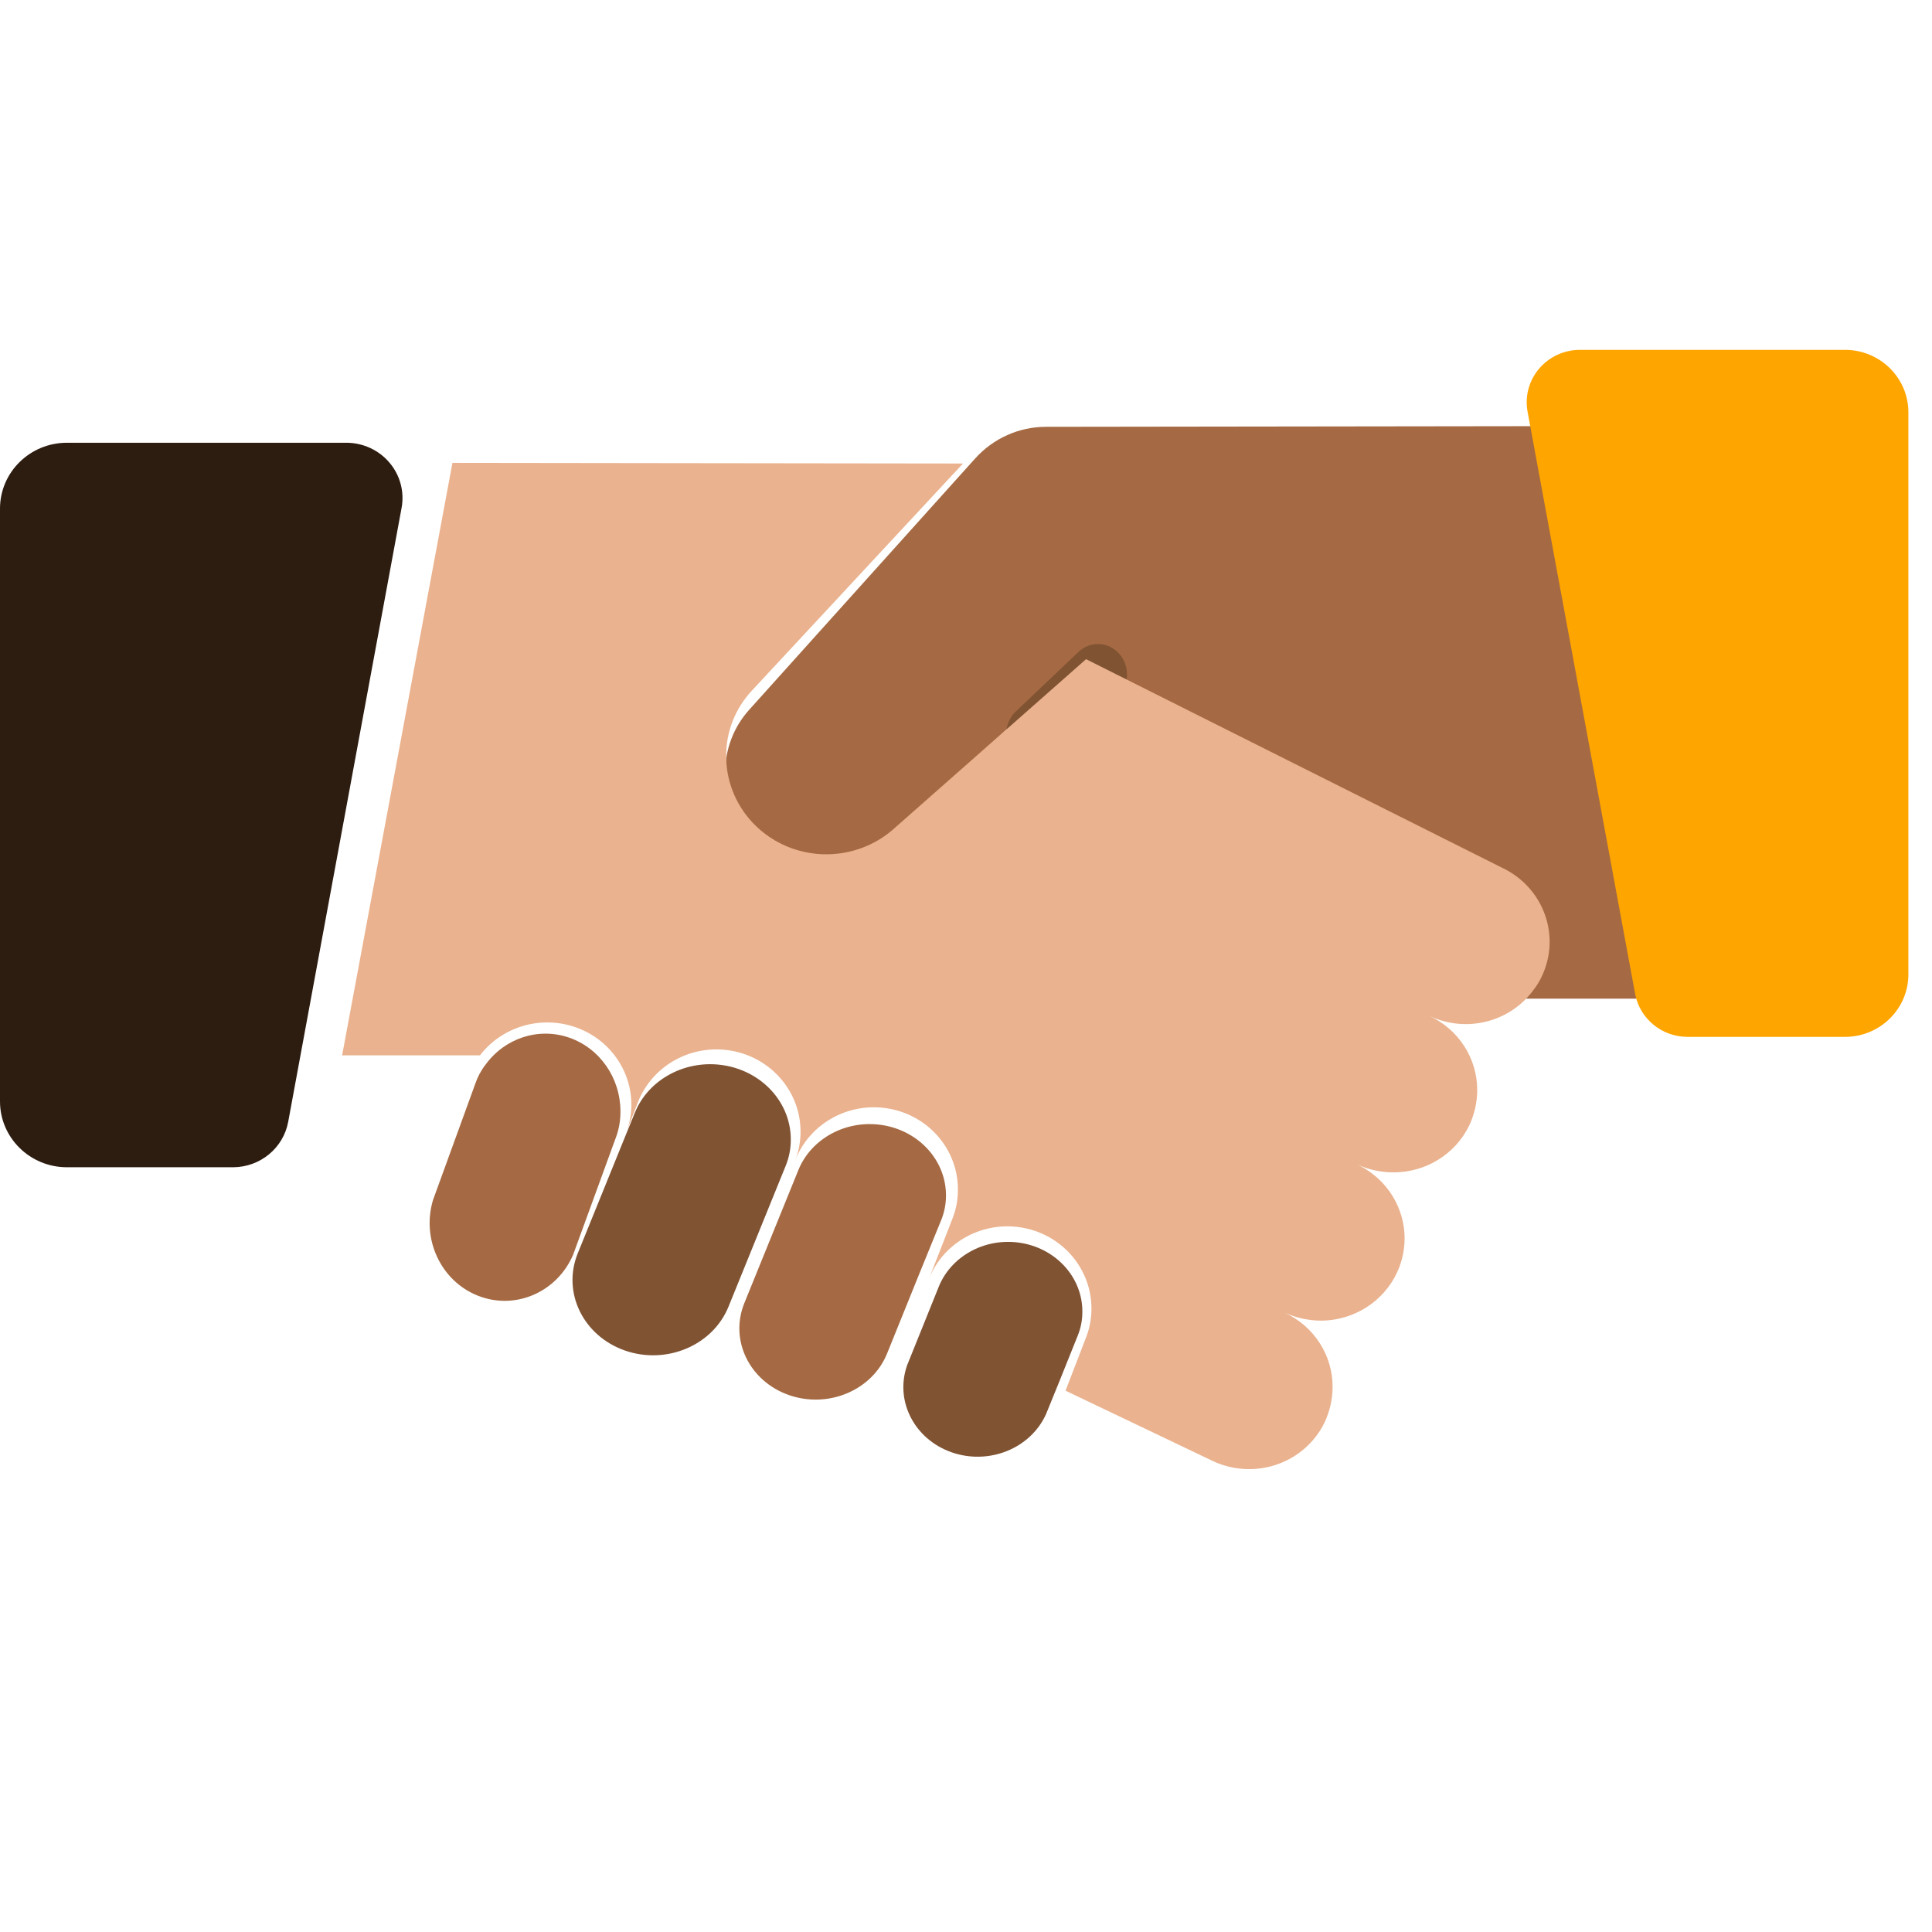
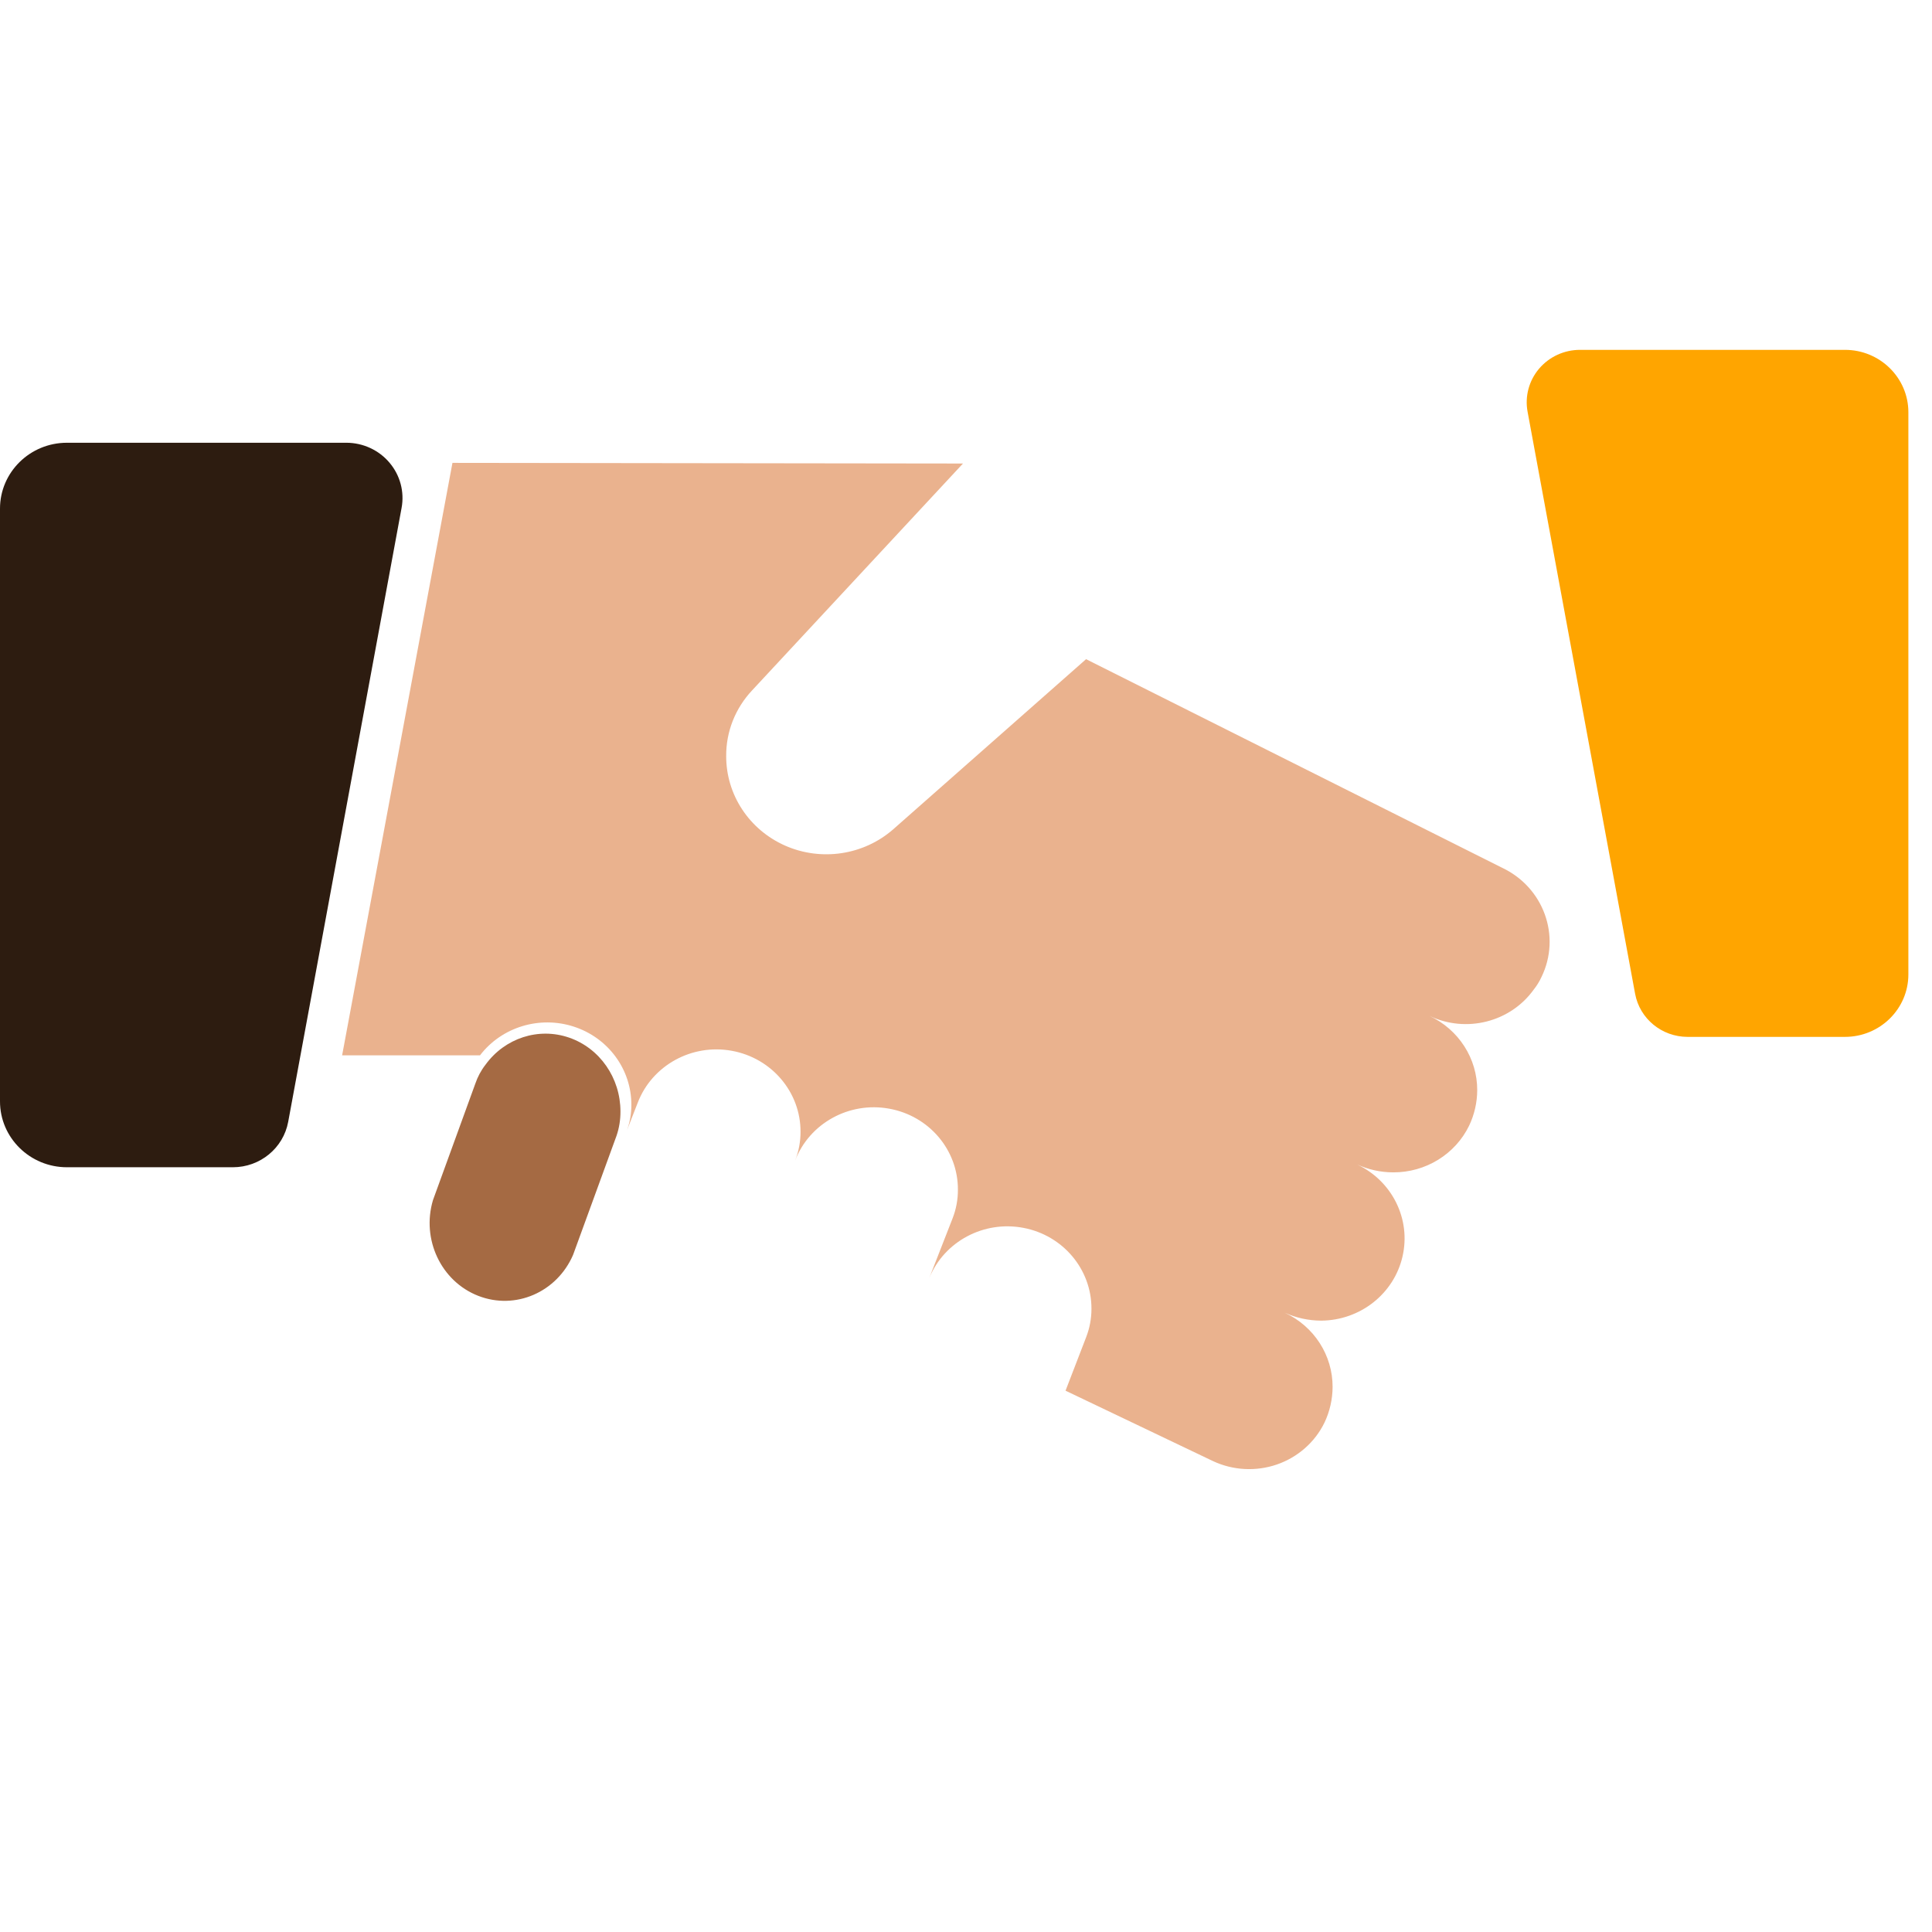
<svg xmlns="http://www.w3.org/2000/svg" width="48" height="48" viewBox="0 0 48 48" fill="none">
  <path d="M15.415 27.614C15.416 27.819 15.384 28.023 15.318 28.216L14.238 31.177C13.835 32.109 12.802 32.555 11.88 32.194C10.959 31.834 10.467 30.793 10.757 29.817L11.808 26.926C11.866 26.755 11.951 26.595 12.061 26.454C12.543 25.789 13.38 25.517 14.141 25.78C14.902 26.043 15.415 26.782 15.415 27.614Z" fill="#A56A43" />
-   <path d="M19.647 28.317C19.648 28.539 19.604 28.76 19.519 28.968L18.101 32.46C17.712 33.426 16.557 33.915 15.522 33.552C14.487 33.188 13.963 32.11 14.352 31.144L15.514 28.28L15.77 27.652C16.111 26.805 17.054 26.307 18.007 26.471C18.96 26.635 19.651 27.412 19.647 28.317Z" fill="#805333" />
-   <path d="M26.891 32.589C26.892 32.795 26.852 32.999 26.773 33.191L26.323 34.312L25.991 35.128C25.609 35.986 24.572 36.407 23.642 36.082C22.713 35.756 22.225 34.8 22.538 33.917L23.335 31.939C23.664 31.169 24.531 30.727 25.4 30.886C26.268 31.045 26.895 31.76 26.891 32.589Z" fill="#805333" />
-   <path d="M23.503 29.705C23.503 29.915 23.462 30.124 23.381 30.32L22.858 31.602L22.04 33.626C21.671 34.541 20.578 35.003 19.598 34.659C18.618 34.315 18.122 33.295 18.491 32.38L19.833 29.075C20.156 28.273 21.048 27.802 21.95 27.957C22.852 28.112 23.506 28.848 23.503 29.705Z" fill="#A56A43" />
-   <path d="M36.948 24.512C37.411 23.529 36.999 22.353 36.027 21.884L26.373 16.879L21.89 20.968C21.206 21.585 20.226 21.738 19.389 21.358C18.552 20.977 18.014 20.135 18.017 19.208C18.012 18.624 18.227 18.059 18.618 17.629L23.515 12.183L24.226 11.393C24.677 10.89 25.319 10.603 25.991 10.604L38.214 10.588L40.775 24.812H36.769C36.84 24.72 36.901 24.619 36.948 24.512Z" fill="#A56A43" />
-   <path d="M25.721 19C25.423 19 25.155 18.807 25.048 18.513C24.941 18.22 25.017 17.887 25.238 17.676L26.796 16.196C27.091 15.915 27.547 15.939 27.814 16.251C28.081 16.562 28.058 17.042 27.762 17.323L26.205 18.804C26.072 18.93 25.9 19 25.721 19Z" fill="#805333" />
  <path d="M45.837 25.761H41.927C41.287 25.76 40.739 25.31 40.624 24.691L37.952 10.228C37.882 9.848 37.986 9.457 38.238 9.16C38.49 8.863 38.862 8.692 39.255 8.692H45.837C46.707 8.692 47.413 9.386 47.413 10.243V24.209C47.413 25.066 46.707 25.761 45.837 25.761Z" fill="#FFA500" />
  <path d="M38.297 24.275C38.246 24.386 38.181 24.49 38.105 24.586C37.523 25.396 36.425 25.674 35.514 25.239C36.241 25.579 36.703 26.298 36.701 27.085C36.7 27.39 36.631 27.691 36.5 27.967C36.154 28.679 35.418 29.131 34.612 29.127C34.303 29.126 33.998 29.059 33.718 28.931C34.592 29.345 35.059 30.292 34.845 31.218C34.632 32.144 33.794 32.804 32.824 32.811C32.512 32.81 32.204 32.743 31.921 32.615C32.649 32.954 33.111 33.673 33.108 34.461C33.106 34.766 33.038 35.067 32.907 35.343C32.67 35.831 32.244 36.205 31.724 36.385C31.203 36.564 30.631 36.533 30.133 36.299L26.473 34.551L26.983 33.228C27.072 33.001 27.117 32.76 27.117 32.517C27.12 31.537 26.411 30.693 25.428 30.506C24.444 30.318 23.463 30.84 23.089 31.749L23.666 30.271C23.755 30.044 23.8 29.803 23.799 29.56C23.804 28.572 23.083 27.722 22.088 27.544C21.094 27.365 20.111 27.908 19.755 28.833C19.844 28.606 19.889 28.365 19.889 28.122C19.893 27.134 19.172 26.285 18.178 26.106C17.183 25.927 16.201 26.47 15.845 27.395L15.577 28.082C15.651 27.877 15.687 27.661 15.686 27.445C15.686 26.566 15.111 25.785 14.258 25.507C13.405 25.229 12.465 25.516 11.926 26.219H8.5L11.241 11.5L23.925 11.516L18.686 17.152C18.267 17.598 18.037 18.182 18.042 18.786C18.04 19.746 18.615 20.617 19.51 21.011C20.406 21.404 21.454 21.246 22.187 20.608L26.983 16.377L37.311 21.555C38.351 22.041 38.792 23.258 38.297 24.275Z" fill="#EAB28E" />
  <path d="M1.663 29H5.786C6.461 29 7.039 28.525 7.16 27.872L9.977 12.62C10.052 12.219 9.941 11.806 9.676 11.494C9.411 11.181 9.018 11 8.604 11H1.663C0.745 11 0 11.733 0 12.636V27.364C0 28.267 0.745 29 1.663 29Z" fill="#2D1C10" />
</svg>